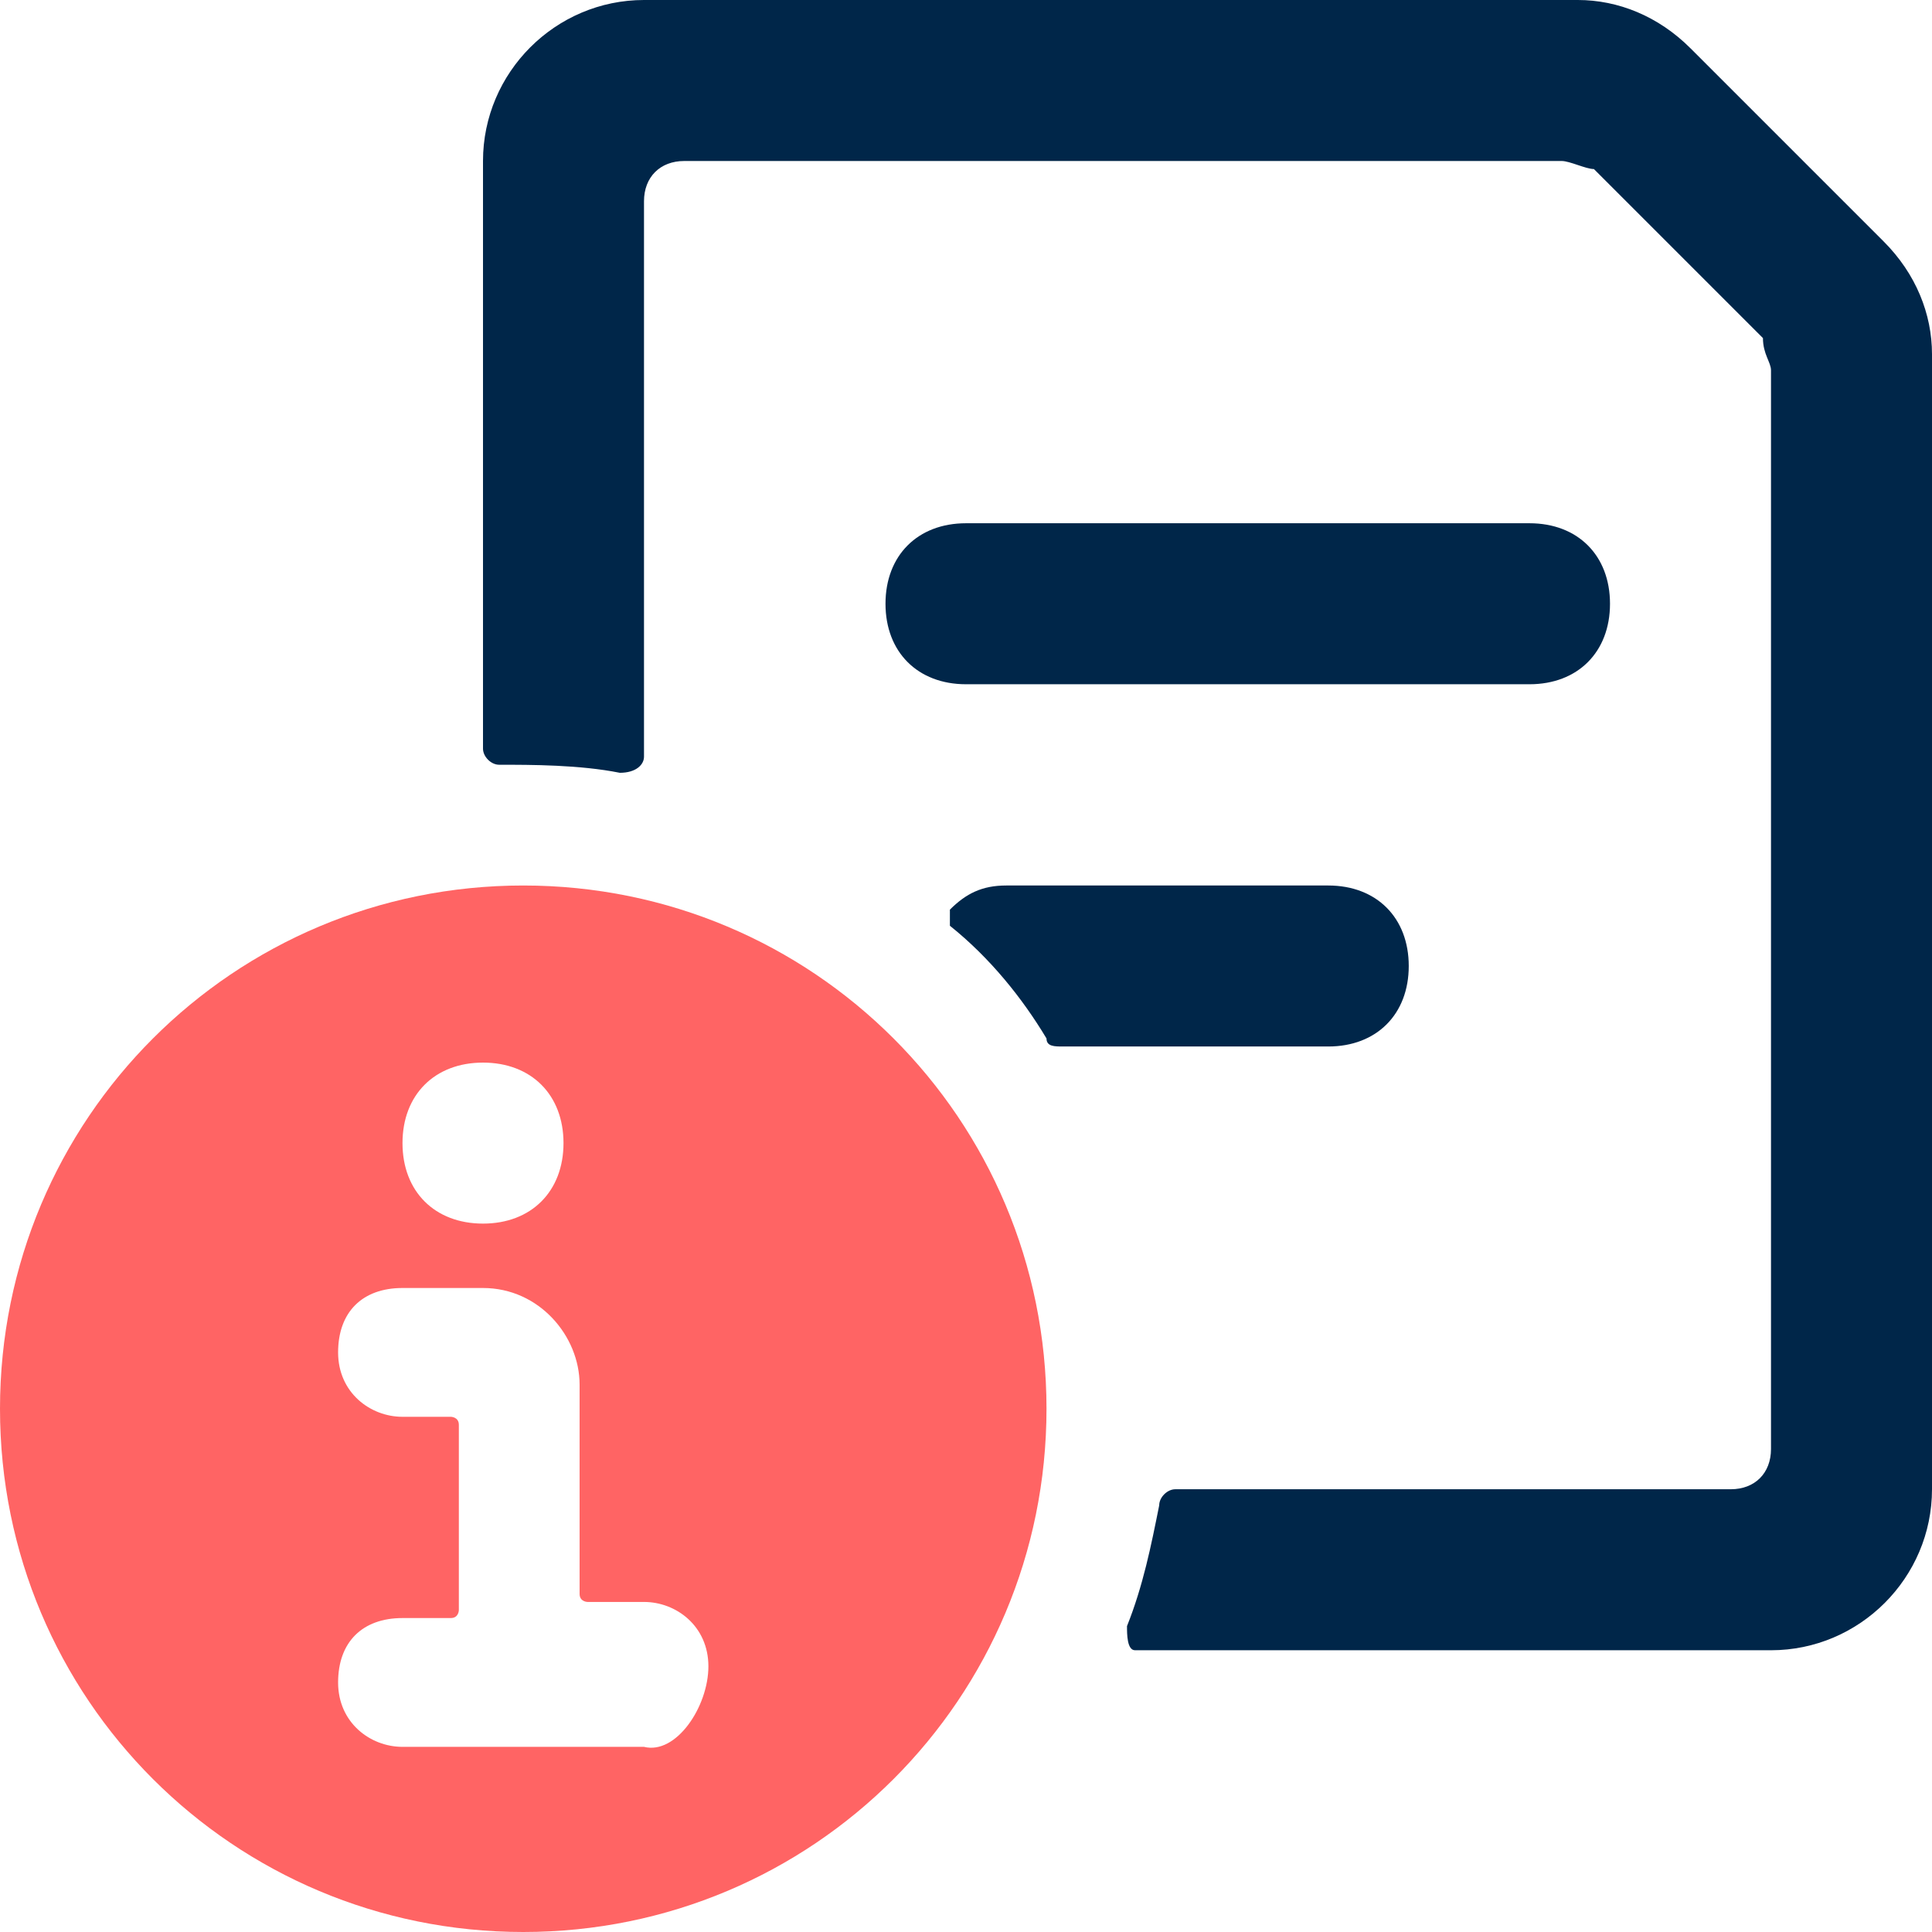
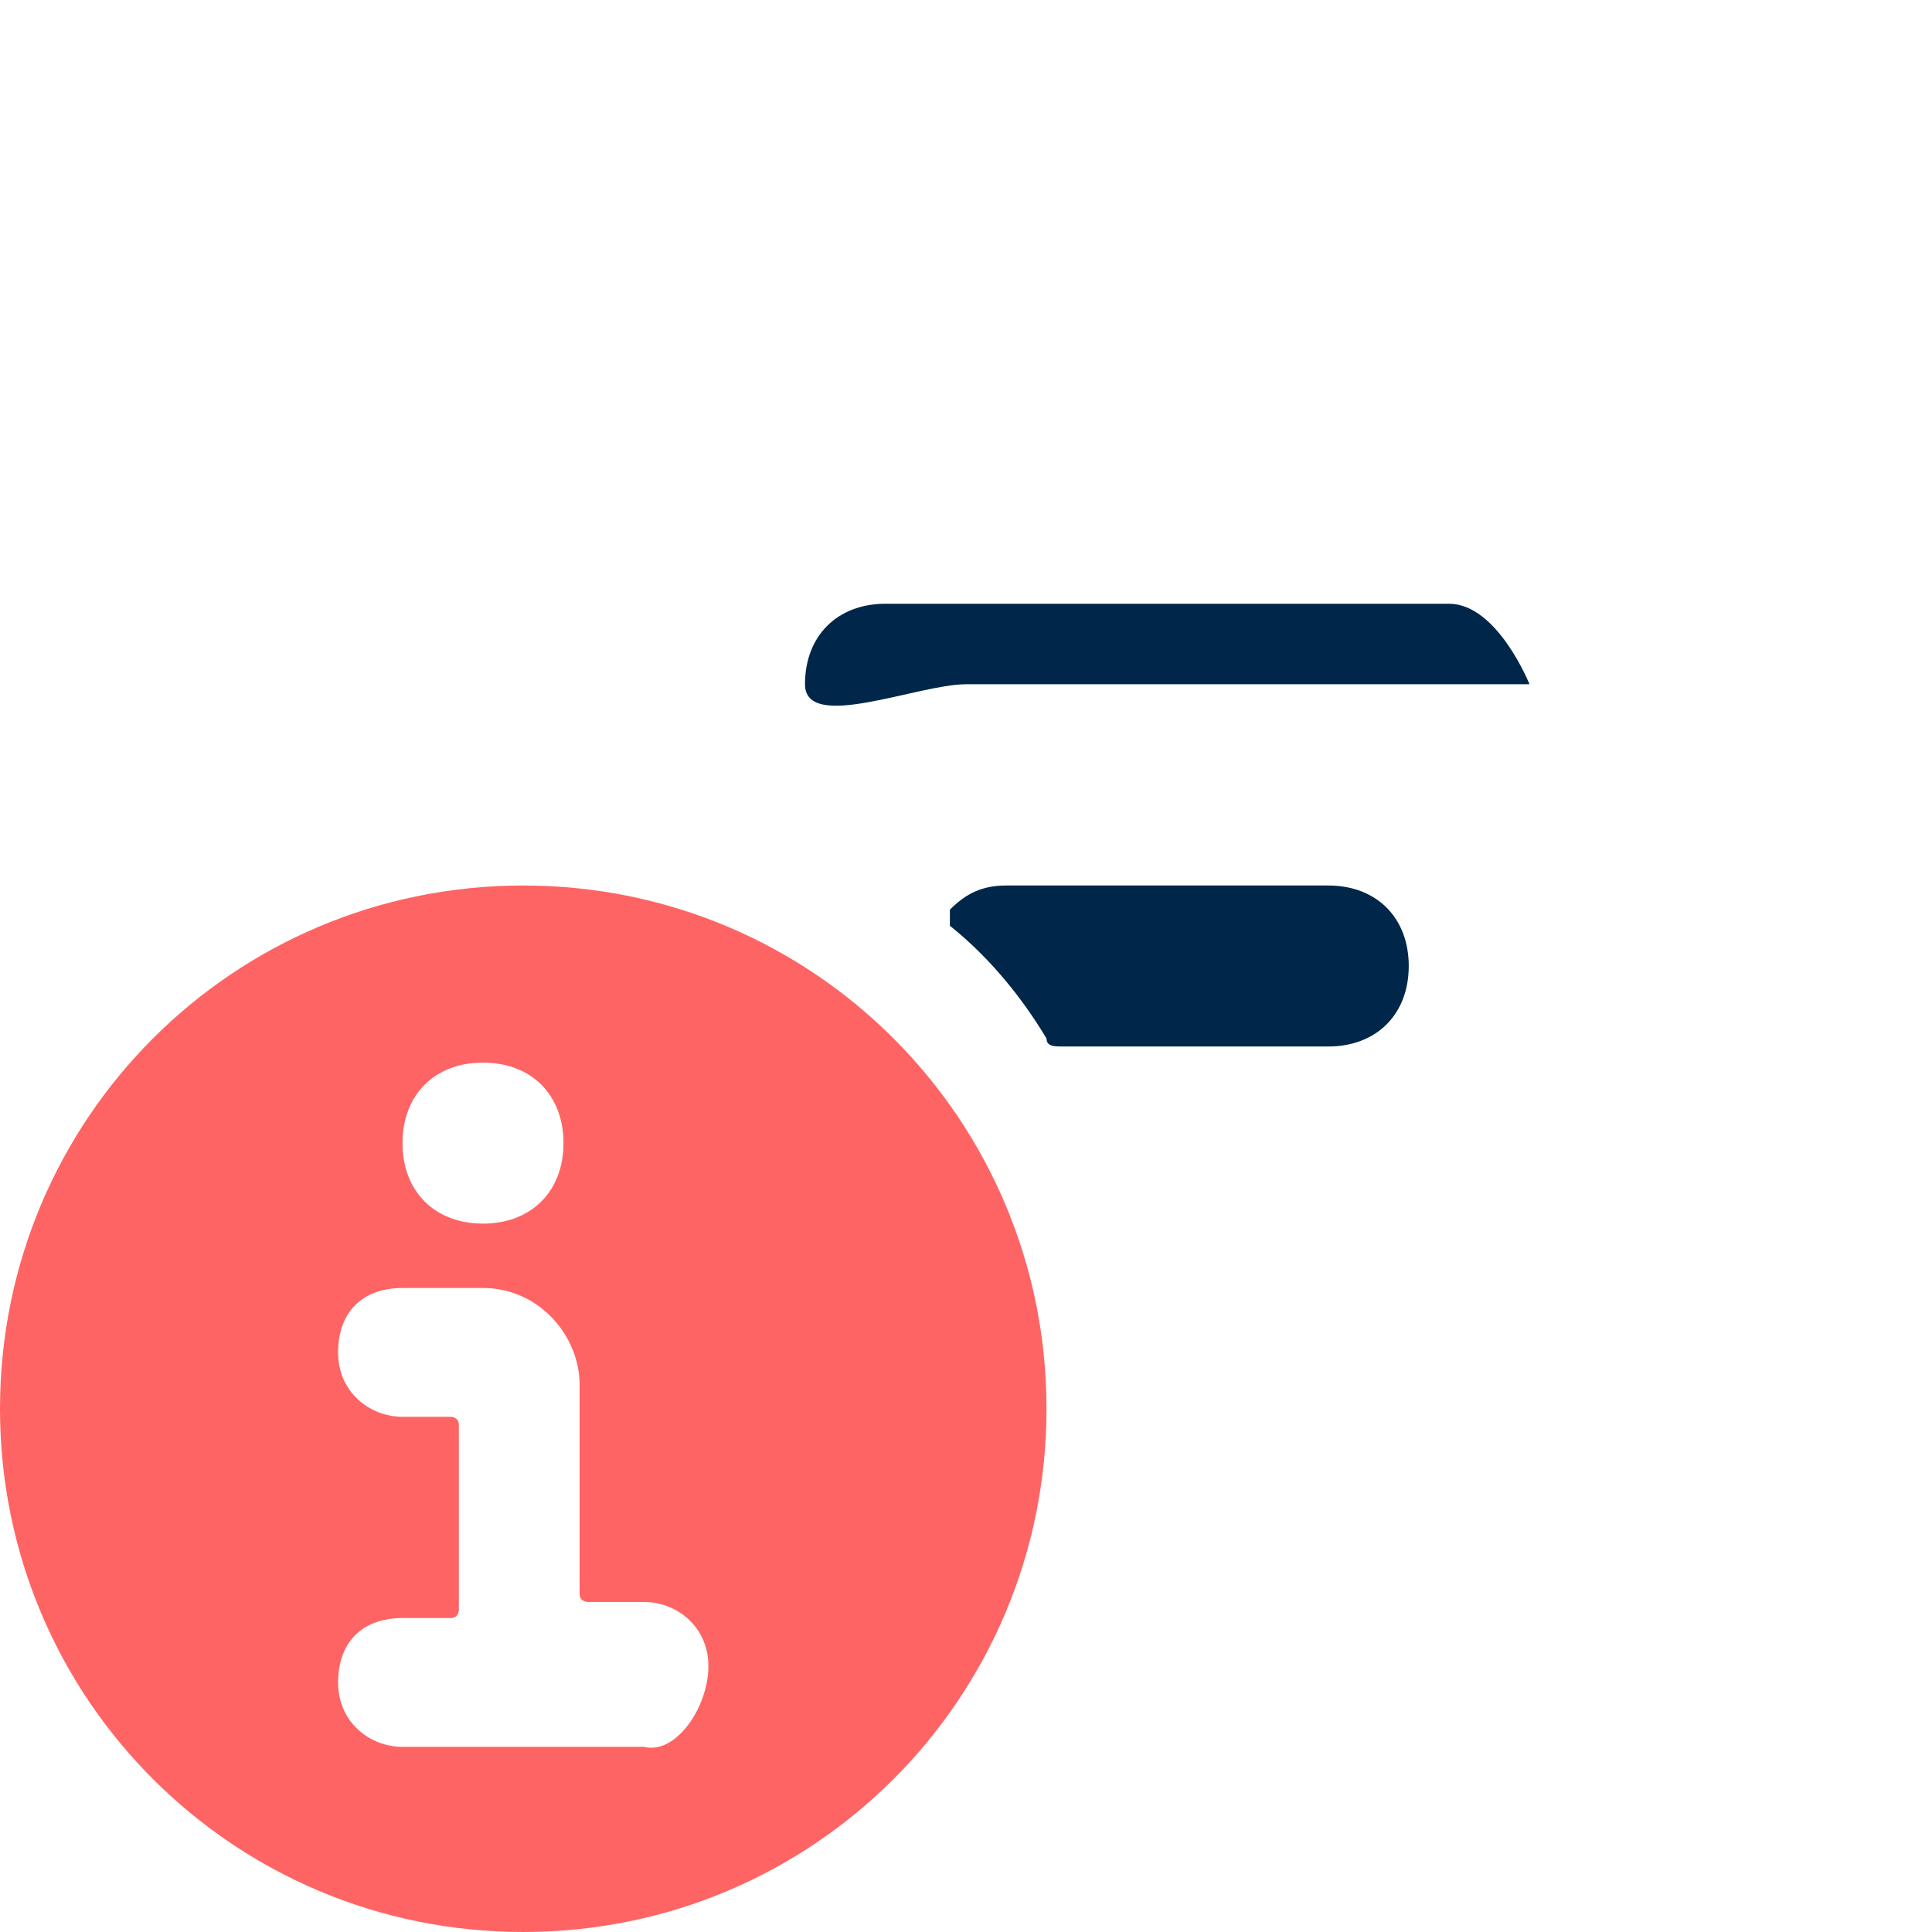
<svg xmlns="http://www.w3.org/2000/svg" version="1.1" id="Layer_1" x="0px" y="0px" viewBox="0 0 24 24" style="enable-background:new 0 0 24 24;" xml:space="preserve">
  <style type="text/css">
	.st0{fill:#002649;}
	.st1{fill:#FF6464;}
</style>
-   <path class="st0" d="M12,8.5h7c0.6,0,1-0.4,1-1s-0.4-1-1-1h-7c-0.6,0-1,0.4-1,1S11.4,8.5,12,8.5z" />
-   <path class="st0" d="M23.4,3L21,0.6C20.6,0.2,20.1,0,19.6,0H8C6.9,0,6,0.9,6,2v7.3c0,0.1,0.1,0.2,0.2,0.2c0.4,0,1,0,1.5,0.1  C7.9,9.6,8,9.5,8,9.4c0,0,0,0,0,0V2.5C8,2.2,8.2,2,8.5,2h10.9c0.1,0,0.3,0.1,0.4,0.1l2.1,2.1C21.9,4.4,22,4.5,22,4.6V18  c0,0.3-0.2,0.5-0.5,0.5h-6.9c-0.1,0-0.2,0.1-0.2,0.2c-0.1,0.5-0.2,1-0.4,1.5c0,0.1,0,0.3,0.1,0.3c0,0,0.1,0,0.1,0H22  c1.1,0,2-0.9,2-2V4.4C24,3.9,23.8,3.4,23.4,3z" />
+   <path class="st0" d="M12,8.5h7s-0.4-1-1-1h-7c-0.6,0-1,0.4-1,1S11.4,8.5,12,8.5z" />
  <path class="st0" d="M17.5,12c0-0.6-0.4-1-1-1h-4c-0.3,0-0.5,0.1-0.7,0.3c0,0.1,0,0.1,0,0.2c0.5,0.4,0.9,0.9,1.2,1.4  c0,0.1,0.1,0.1,0.2,0.1h3.3C17.1,13,17.5,12.6,17.5,12z" />
  <path class="st1" d="M6.5,11C2.9,11,0,13.9,0,17.5S2.9,24,6.5,24s6.5-2.9,6.5-6.5C13,13.9,10.1,11,6.5,11z M6,13.2c0.6,0,1,0.4,1,1  s-0.4,1-1,1s-1-0.4-1-1S5.4,13.2,6,13.2z M8,21.7H5c-0.4,0-0.8-0.3-0.8-0.8s0.3-0.8,0.8-0.8h0.6c0.1,0,0.1-0.1,0.1-0.1v-2.3  c0-0.1-0.1-0.1-0.1-0.1H5c-0.4,0-0.8-0.3-0.8-0.8s0.3-0.8,0.8-0.8h1c0.7,0,1.2,0.6,1.2,1.2v2.6c0,0.1,0.1,0.1,0.1,0.1H8  c0.4,0,0.8,0.3,0.8,0.8S8.4,21.8,8,21.7L8,21.7z" />
</svg>